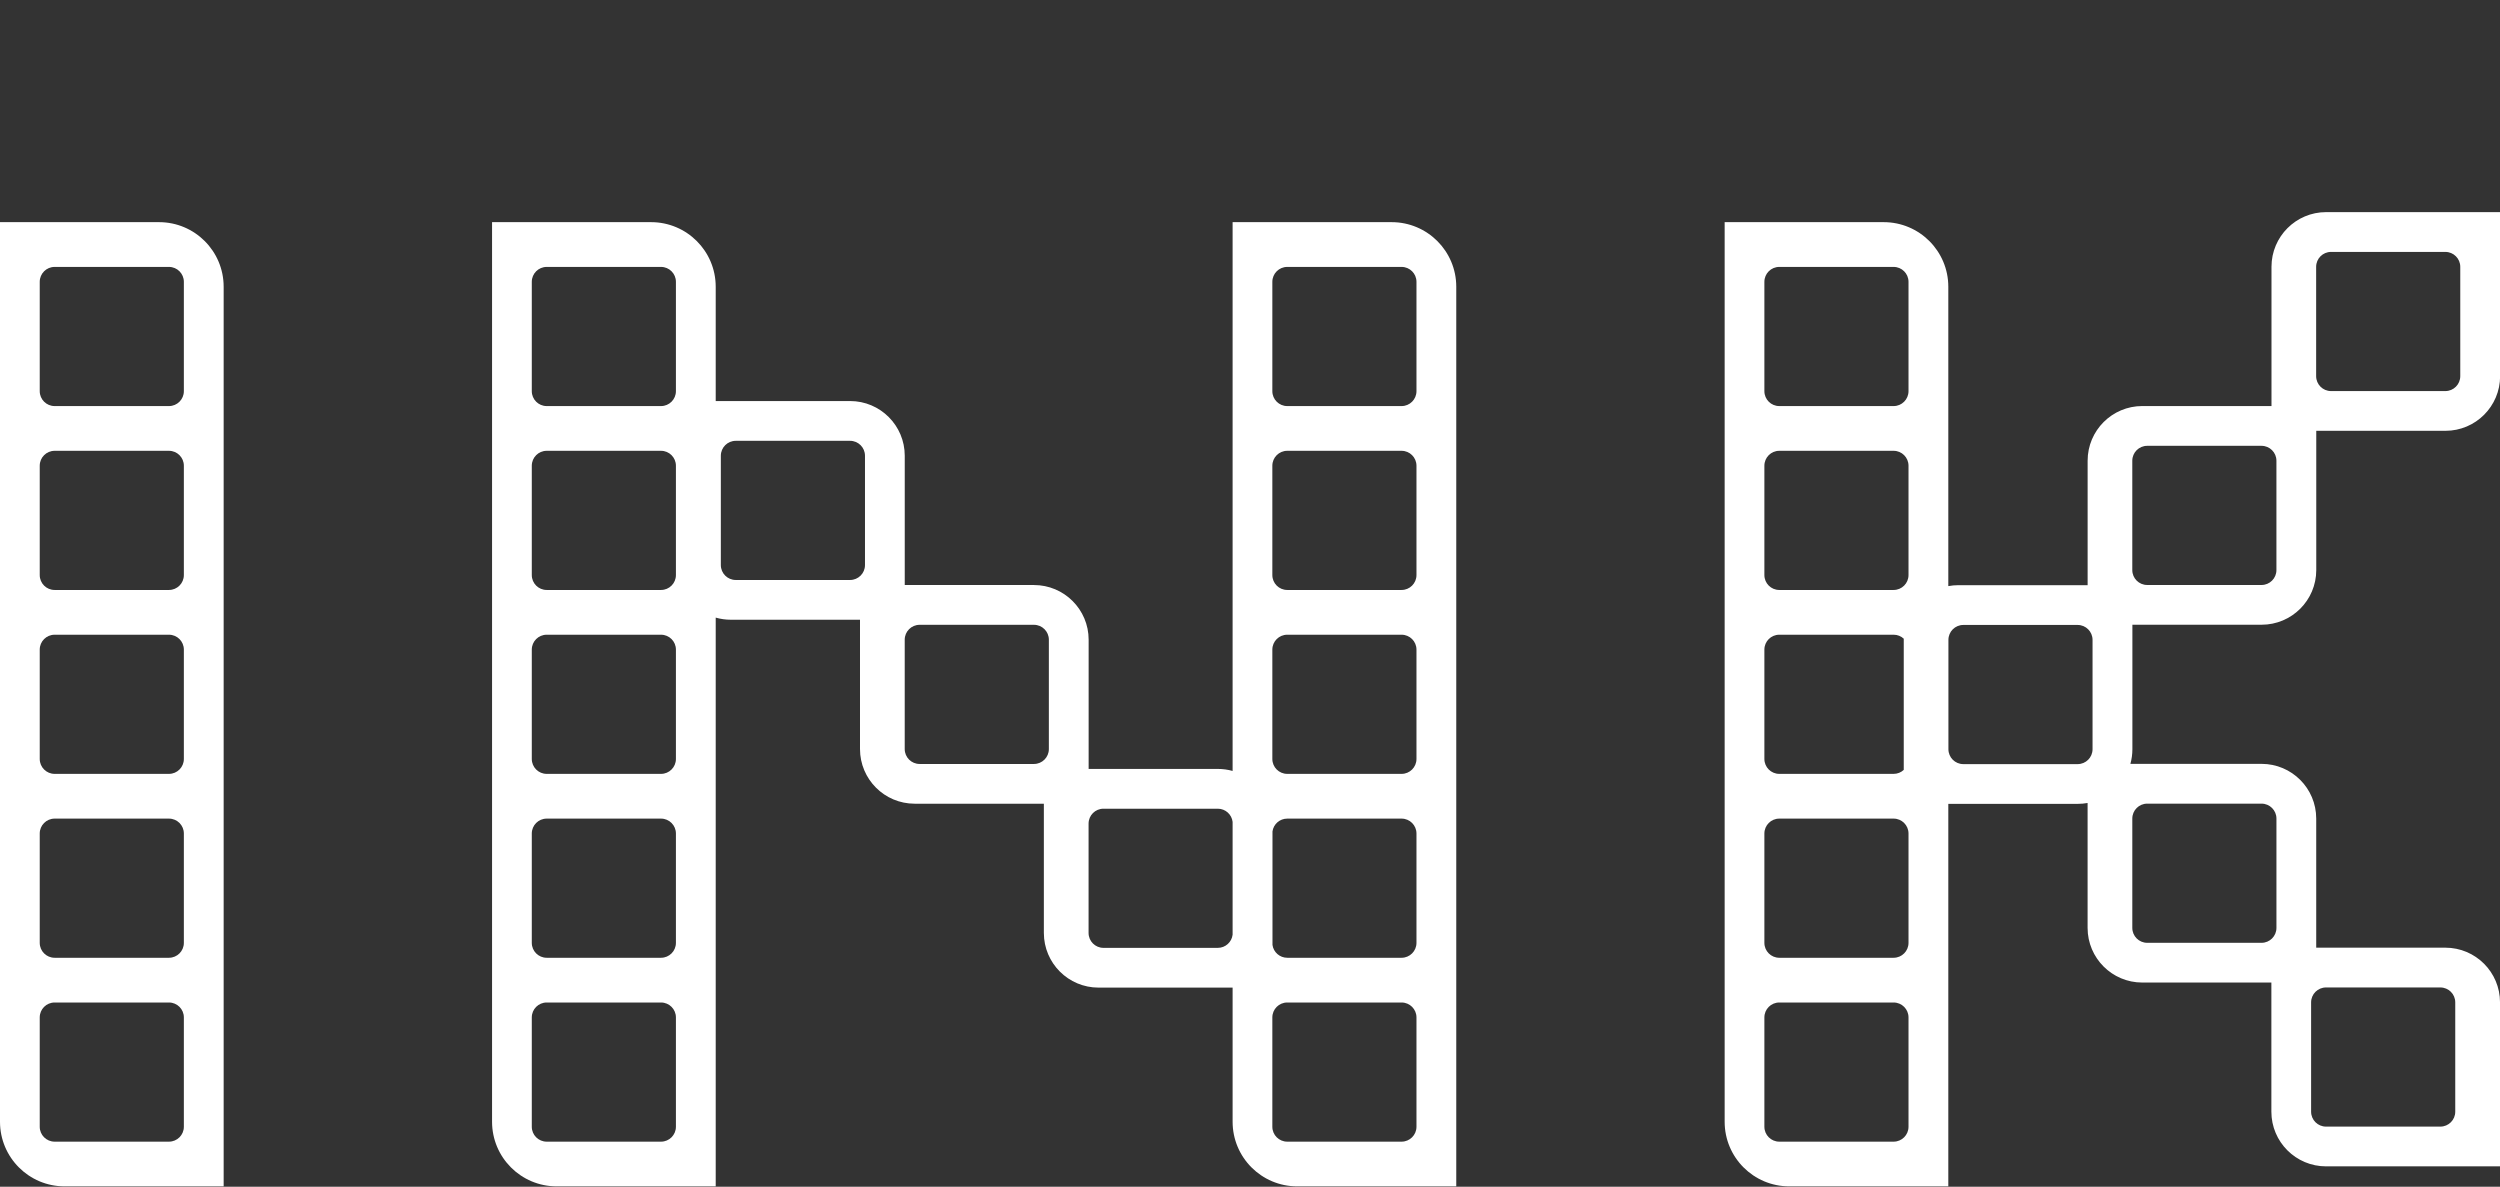
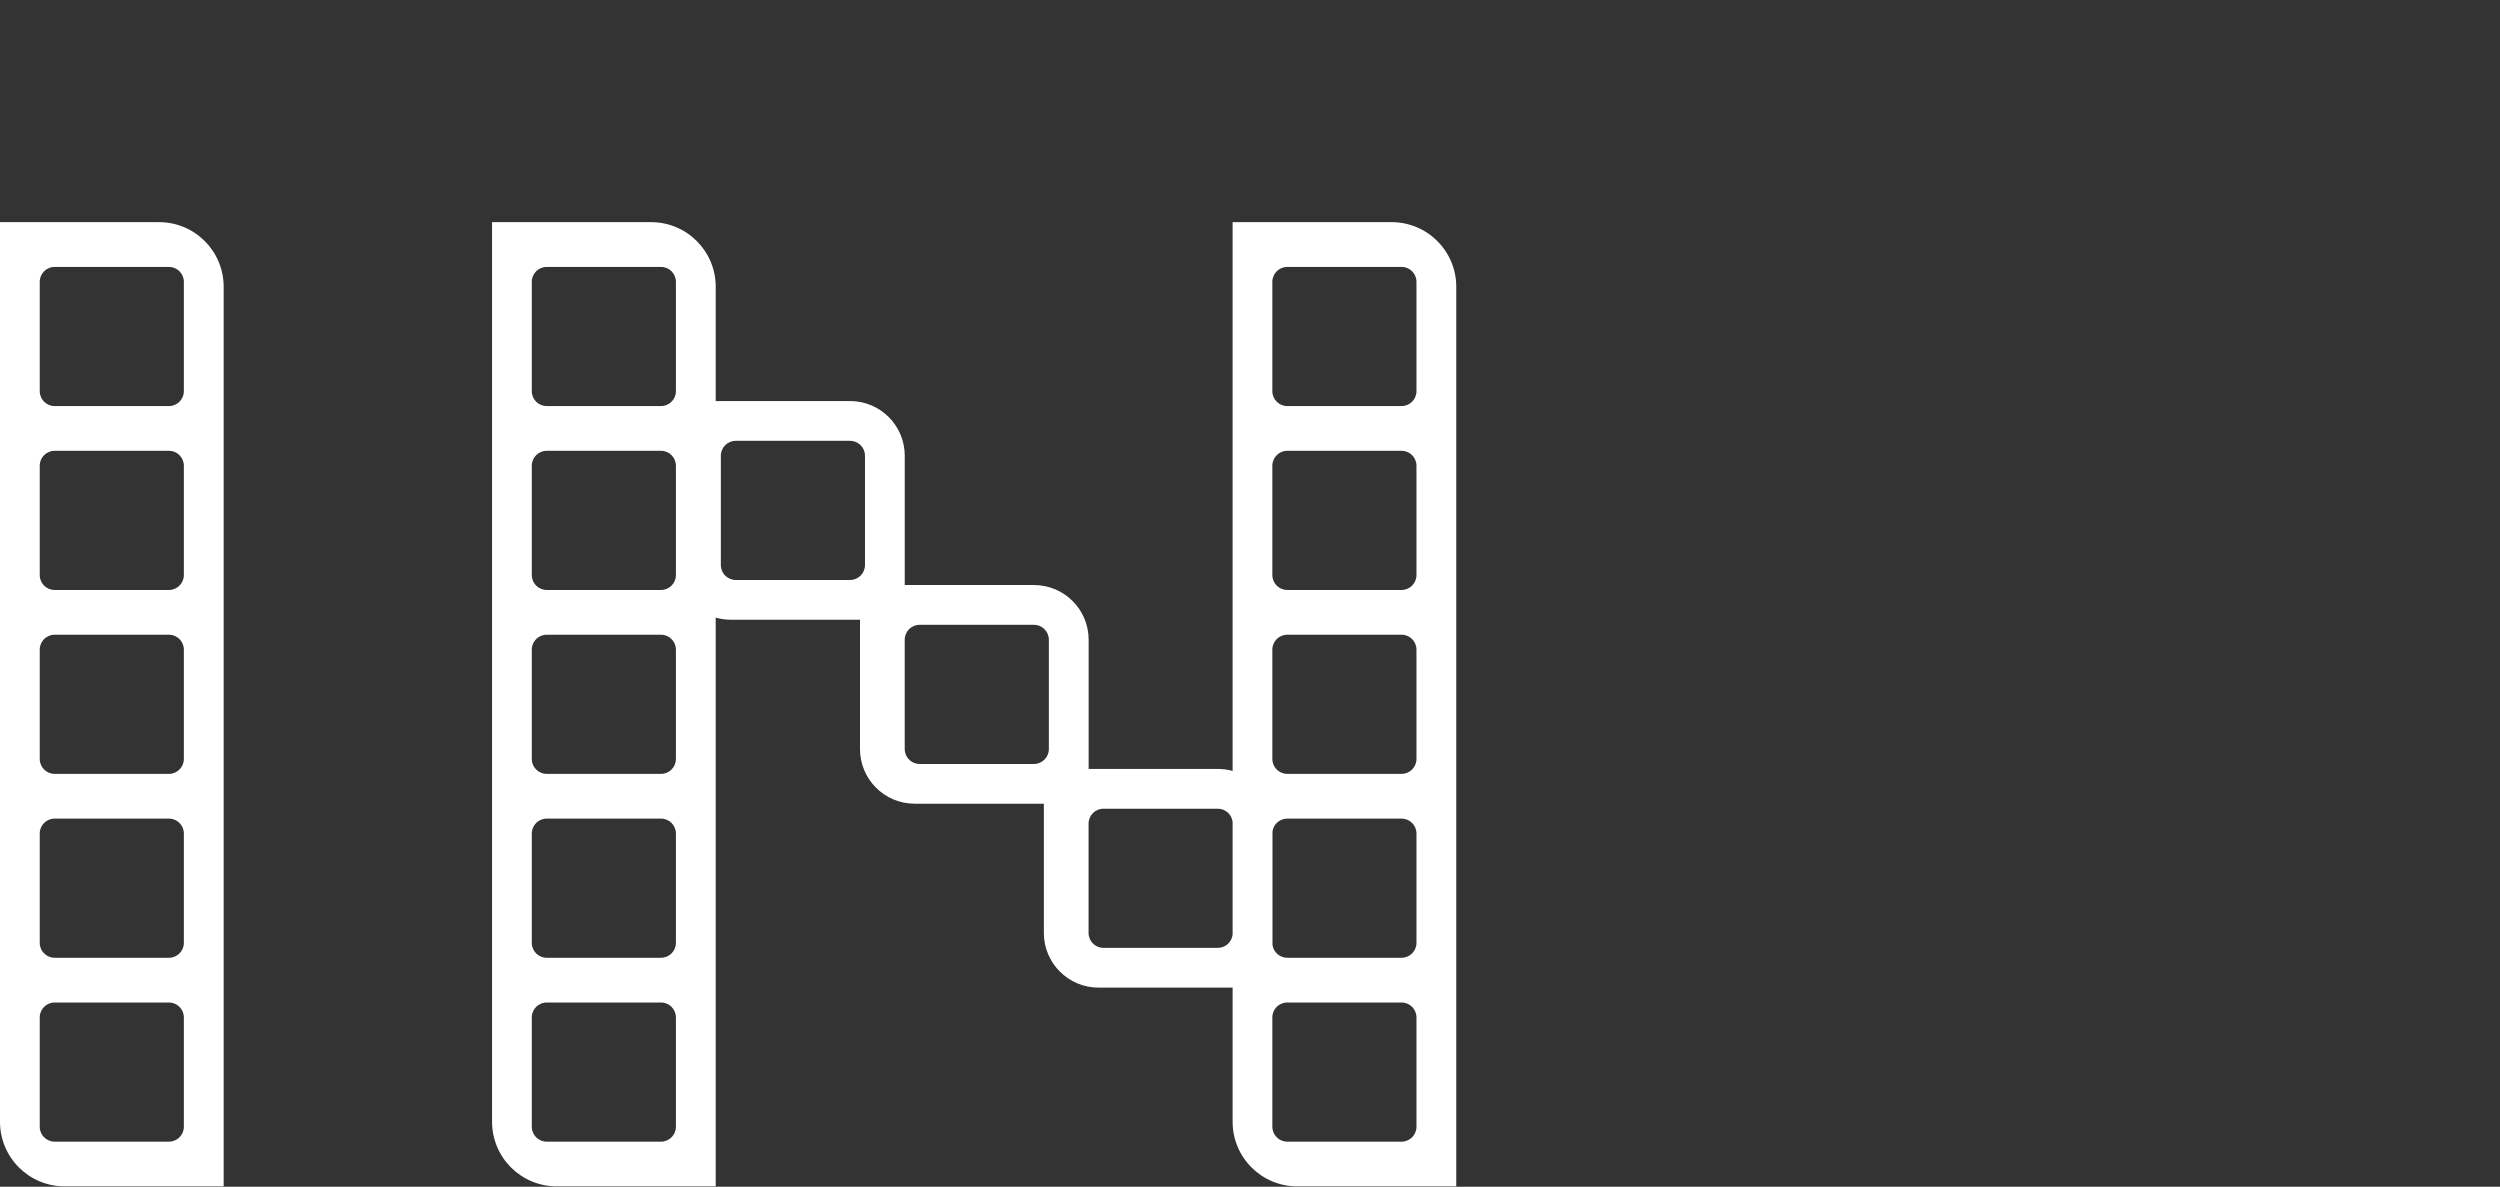
<svg xmlns="http://www.w3.org/2000/svg" width="158" height="75" viewBox="0 0 158 75" fill="none">
  <rect x="0" y="0" width="158" height="75" fill="#333333" stroke="none" />
  <path fill-rule="evenodd" clip-rule="evenodd" d="M10.052 14.04H0V70.894C0 73.15 1.828 74.978 4.083 74.978H14.135V18.123C14.135 15.868 12.307 14.04 10.052 14.04ZM3.453 16.869C2.933 16.869 2.511 17.291 2.511 17.811V24.722C2.511 25.242 2.933 25.664 3.453 25.664H10.678C11.198 25.664 11.62 25.242 11.62 24.722V17.811C11.62 17.291 11.198 16.869 10.678 16.869H3.453ZM2.511 29.434C2.511 28.913 2.933 28.491 3.453 28.491H10.678C11.198 28.491 11.62 28.913 11.62 29.434V36.344C11.62 36.865 11.198 37.286 10.678 37.286H3.453C2.933 37.286 2.511 36.865 2.511 36.344V29.434ZM3.453 40.114C2.933 40.114 2.511 40.535 2.511 41.056V47.967C2.511 48.487 2.933 48.909 3.453 48.909H10.678C11.198 48.909 11.62 48.487 11.62 47.967V41.056C11.62 40.535 11.198 40.114 10.678 40.114H3.453ZM2.511 52.678C2.511 52.158 2.933 51.736 3.453 51.736H10.678C11.198 51.736 11.62 52.158 11.62 52.678V59.589C11.62 60.109 11.198 60.531 10.678 60.531H3.453C2.933 60.531 2.511 60.109 2.511 59.589V52.678ZM3.453 63.358C2.933 63.358 2.511 63.78 2.511 64.3V71.211C2.511 71.731 2.933 72.153 3.453 72.153H10.678C11.198 72.153 11.62 71.731 11.62 71.211V64.3C11.62 63.78 11.198 63.358 10.678 63.358H3.453Z" fill="white" />
  <path fill-rule="evenodd" clip-rule="evenodd" d="M31.098 14.04H41.149C43.405 14.04 45.233 15.868 45.233 18.123V25.346H53.725C55.633 25.346 57.18 26.893 57.18 28.801V36.974H65.346C67.254 36.974 68.802 38.52 68.802 40.429V48.596H76.966C77.29 48.596 77.603 48.64 77.901 48.724V14.04H87.952C90.208 14.04 92.036 15.868 92.036 18.123V74.978H81.984C79.729 74.978 77.901 73.15 77.901 70.894V62.417H69.427C67.519 62.417 65.972 60.87 65.972 58.961V50.794H57.807C55.899 50.794 54.352 49.248 54.352 47.339V39.167H46.186C45.856 39.167 45.536 39.12 45.233 39.033V74.978H35.181C32.926 74.978 31.098 73.15 31.098 70.894V14.04ZM77.901 51.943V59.072C77.846 59.541 77.448 59.905 76.965 59.905H69.74C69.219 59.905 68.798 59.483 68.798 58.963V52.052C68.798 51.532 69.219 51.11 69.74 51.11H76.965C77.448 51.11 77.846 51.474 77.901 51.943ZM80.421 59.721C80.485 60.178 80.878 60.531 81.354 60.531H88.579C89.099 60.531 89.521 60.109 89.521 59.589V52.678C89.521 52.158 89.099 51.736 88.579 51.736H81.354C80.878 51.736 80.485 52.088 80.421 52.546V59.721ZM33.609 17.811C33.609 17.291 34.031 16.869 34.551 16.869H41.776C42.296 16.869 42.718 17.291 42.718 17.811V24.722C42.718 25.242 42.296 25.664 41.776 25.664H34.551C34.031 25.664 33.609 25.242 33.609 24.722V17.811ZM34.551 28.491C34.031 28.491 33.609 28.913 33.609 29.434V36.344C33.609 36.865 34.031 37.286 34.551 37.286H41.776C42.296 37.286 42.718 36.865 42.718 36.344V29.434C42.718 28.913 42.296 28.491 41.776 28.491H34.551ZM33.609 41.056C33.609 40.535 34.031 40.114 34.551 40.114H41.776C42.296 40.114 42.718 40.535 42.718 41.056V47.967C42.718 48.487 42.296 48.909 41.776 48.909H34.551C34.031 48.909 33.609 48.487 33.609 47.967V41.056ZM34.551 51.736C34.031 51.736 33.609 52.158 33.609 52.678V59.589C33.609 60.109 34.031 60.531 34.551 60.531H41.776C42.296 60.531 42.718 60.109 42.718 59.589V52.678C42.718 52.158 42.296 51.736 41.776 51.736H34.551ZM33.609 64.3C33.609 63.78 34.031 63.358 34.551 63.358H41.776C42.296 63.358 42.718 63.78 42.718 64.3V71.211C42.718 71.731 42.296 72.153 41.776 72.153H34.551C34.031 72.153 33.609 71.731 33.609 71.211V64.3ZM81.354 16.869C80.834 16.869 80.412 17.291 80.412 17.811V24.722C80.412 25.242 80.834 25.664 81.354 25.664H88.579C89.099 25.664 89.521 25.242 89.521 24.722V17.811C89.521 17.291 89.099 16.869 88.579 16.869H81.354ZM80.412 29.434C80.412 28.913 80.834 28.491 81.354 28.491H88.579C89.099 28.491 89.521 28.913 89.521 29.434V36.344C89.521 36.865 89.099 37.286 88.579 37.286H81.354C80.834 37.286 80.412 36.865 80.412 36.344V29.434ZM81.354 40.114C80.834 40.114 80.412 40.535 80.412 41.056V47.967C80.412 48.487 80.834 48.909 81.354 48.909H88.579C89.099 48.909 89.521 48.487 89.521 47.967V41.056C89.521 40.535 89.099 40.114 88.579 40.114H81.354ZM81.354 63.358C80.834 63.358 80.412 63.78 80.412 64.3V71.211C80.412 71.731 80.834 72.153 81.354 72.153H88.579C89.099 72.153 89.521 71.731 89.521 71.211V64.3C89.521 63.78 89.099 63.358 88.579 63.358H81.354ZM45.557 28.802C45.557 28.282 45.979 27.86 46.5 27.86H53.724C54.245 27.86 54.667 28.282 54.667 28.802V35.713C54.667 36.233 54.245 36.655 53.724 36.655H46.5C45.979 36.655 45.557 36.233 45.557 35.713V28.802ZM57.178 40.43C57.178 39.91 57.6 39.488 58.121 39.488H65.345C65.866 39.488 66.288 39.91 66.288 40.43V47.341C66.288 47.861 65.866 48.283 65.345 48.283H58.121C57.6 48.283 57.178 47.861 57.178 47.341V40.43Z" fill="white" />
-   <path fill-rule="evenodd" clip-rule="evenodd" d="M158.007 13.406H147.013C145.105 13.406 143.558 14.953 143.558 16.861V25.662H135.394C133.485 25.662 131.938 27.209 131.938 29.117V36.983H123.773C123.554 36.983 123.34 37.003 123.133 37.042V18.123C123.133 15.868 121.305 14.04 119.05 14.04H108.998V70.894C108.998 73.15 110.826 74.978 113.082 74.978H123.133V50.804H131.311C131.525 50.804 131.733 50.785 131.936 50.748V58.642C131.936 60.55 133.483 62.097 135.391 62.097H143.551V70.258C143.551 72.167 145.098 73.714 147.006 73.714H158.001V63.348C158.001 61.44 156.454 59.893 154.545 59.893H146.385V51.731C146.385 49.823 144.838 48.276 142.93 48.276H134.641C134.723 47.981 134.767 47.67 134.767 47.349V39.483H142.932C144.841 39.483 146.388 37.936 146.388 36.028V27.227H154.552C156.46 27.227 158.007 25.68 158.007 23.772V13.406ZM119.676 40.114C119.924 40.114 120.15 40.209 120.318 40.366C120.318 40.39 120.317 40.414 120.317 40.438V48.657C120.149 48.813 119.924 48.909 119.676 48.909H112.451C111.931 48.909 111.509 48.487 111.509 47.967V41.056C111.509 40.535 111.931 40.114 112.451 40.114H119.676ZM155.489 16.863C155.489 16.343 155.067 15.921 154.547 15.921H147.322C146.802 15.921 146.38 16.343 146.38 16.863V23.773C146.38 24.294 146.802 24.716 147.322 24.716H154.547C155.067 24.716 155.489 24.294 155.489 23.773V16.863ZM111.509 17.811C111.509 17.291 111.931 16.869 112.451 16.869H119.676C120.196 16.869 120.618 17.291 120.618 17.811V24.722C120.618 25.242 120.196 25.664 119.676 25.664H112.451C111.931 25.664 111.509 25.242 111.509 24.722V17.811ZM112.451 28.491C111.931 28.491 111.509 28.913 111.509 29.434V36.344C111.509 36.865 111.931 37.286 112.451 37.286H119.676C120.196 37.286 120.618 36.865 120.618 36.344V29.434C120.618 28.913 120.196 28.491 119.676 28.491H112.451ZM112.451 51.736C111.931 51.736 111.509 52.158 111.509 52.678V59.589C111.509 60.109 111.931 60.531 112.451 60.531H119.676C120.196 60.531 120.618 60.109 120.618 59.589V52.678C120.618 52.158 120.196 51.736 119.676 51.736H112.451ZM111.509 64.3C111.509 63.78 111.931 63.358 112.451 63.358H119.676C120.196 63.358 120.618 63.78 120.618 64.3V71.211C120.618 71.731 120.196 72.153 119.676 72.153H112.451C111.931 72.153 111.509 71.731 111.509 71.211V64.3ZM147.005 62.407C146.484 62.407 146.062 62.829 146.062 63.349V70.26C146.062 70.78 146.484 71.202 147.005 71.202H154.229C154.75 71.202 155.172 70.78 155.172 70.26V63.349C155.172 62.829 154.75 62.407 154.229 62.407H147.005ZM143.87 29.118C143.87 28.598 143.448 28.176 142.928 28.176H135.703C135.183 28.176 134.761 28.598 134.761 29.118V36.029C134.761 36.549 135.183 36.971 135.703 36.971H142.928C143.448 36.971 143.87 36.549 143.87 36.029V29.118ZM131.307 39.497C131.827 39.497 132.249 39.919 132.249 40.44V47.35C132.249 47.871 131.827 48.292 131.307 48.292H124.082C123.562 48.292 123.14 47.871 123.14 47.35V40.44C123.14 39.919 123.562 39.497 124.082 39.497H131.307ZM134.762 51.733C134.762 51.212 135.184 50.79 135.704 50.79H142.929C143.449 50.79 143.871 51.212 143.871 51.733V58.643C143.871 59.164 143.449 59.586 142.929 59.586H135.704C135.184 59.586 134.762 59.164 134.762 58.643V51.733Z" fill="white" />
</svg>